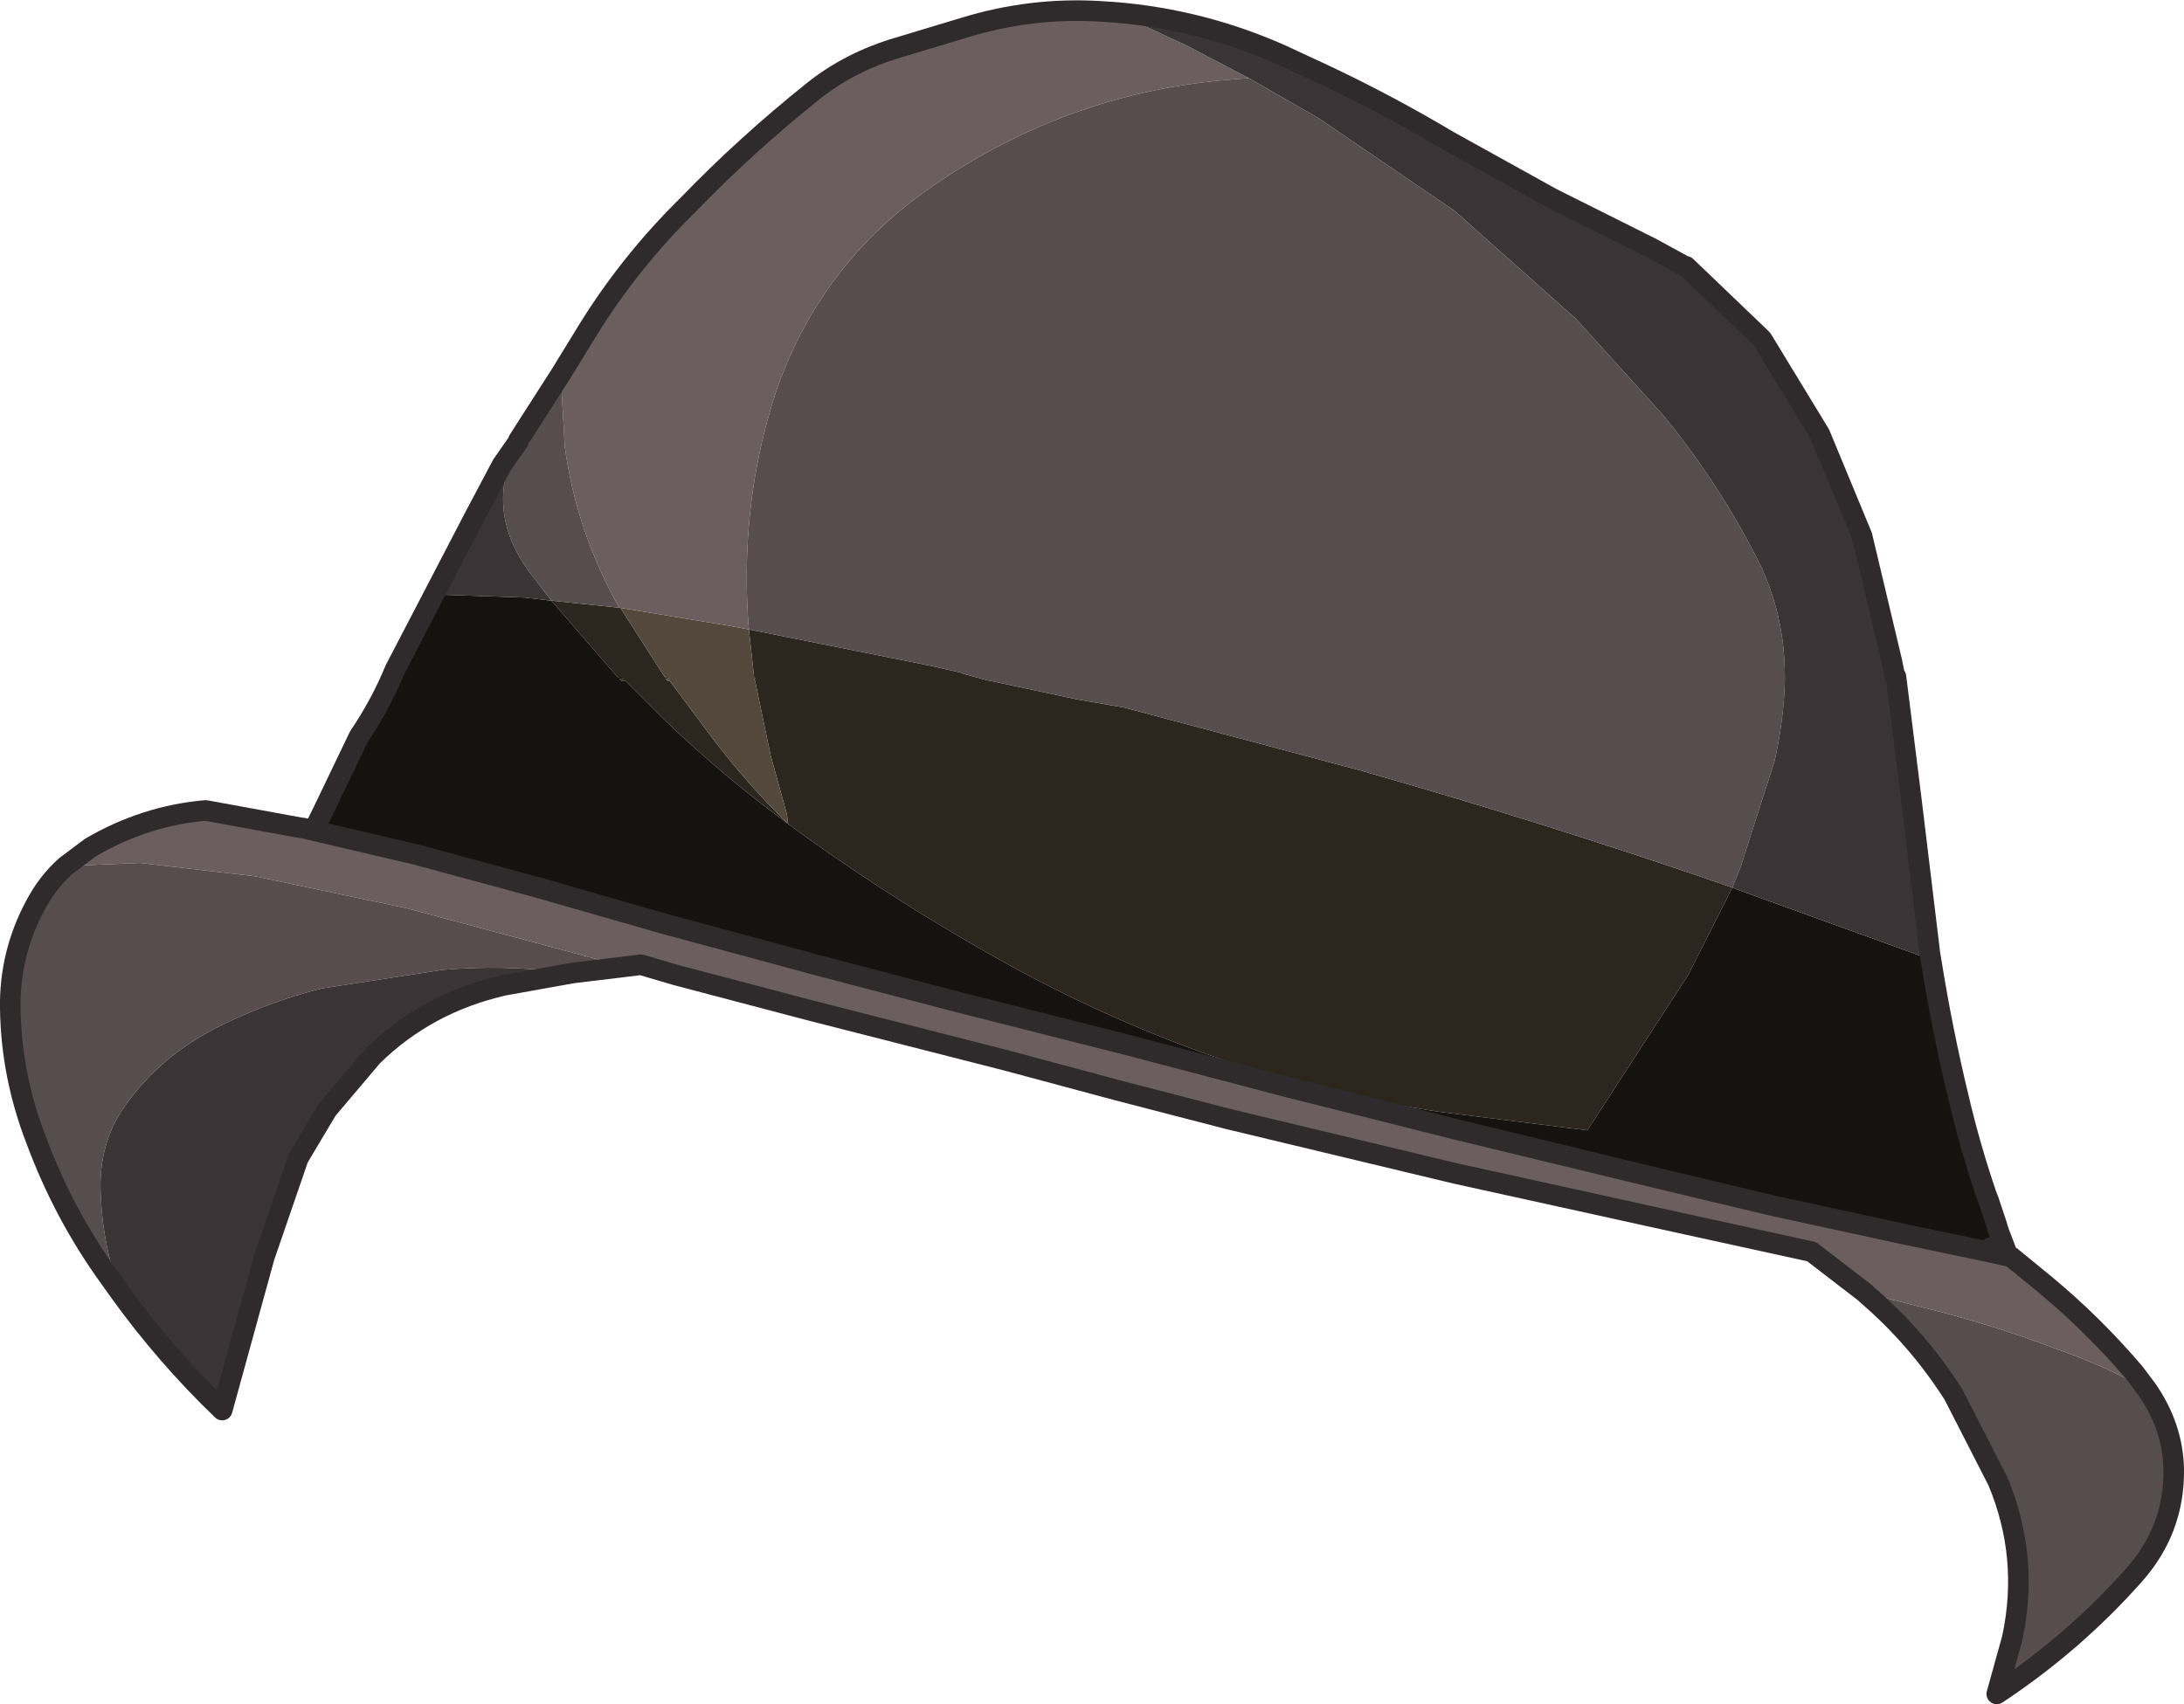
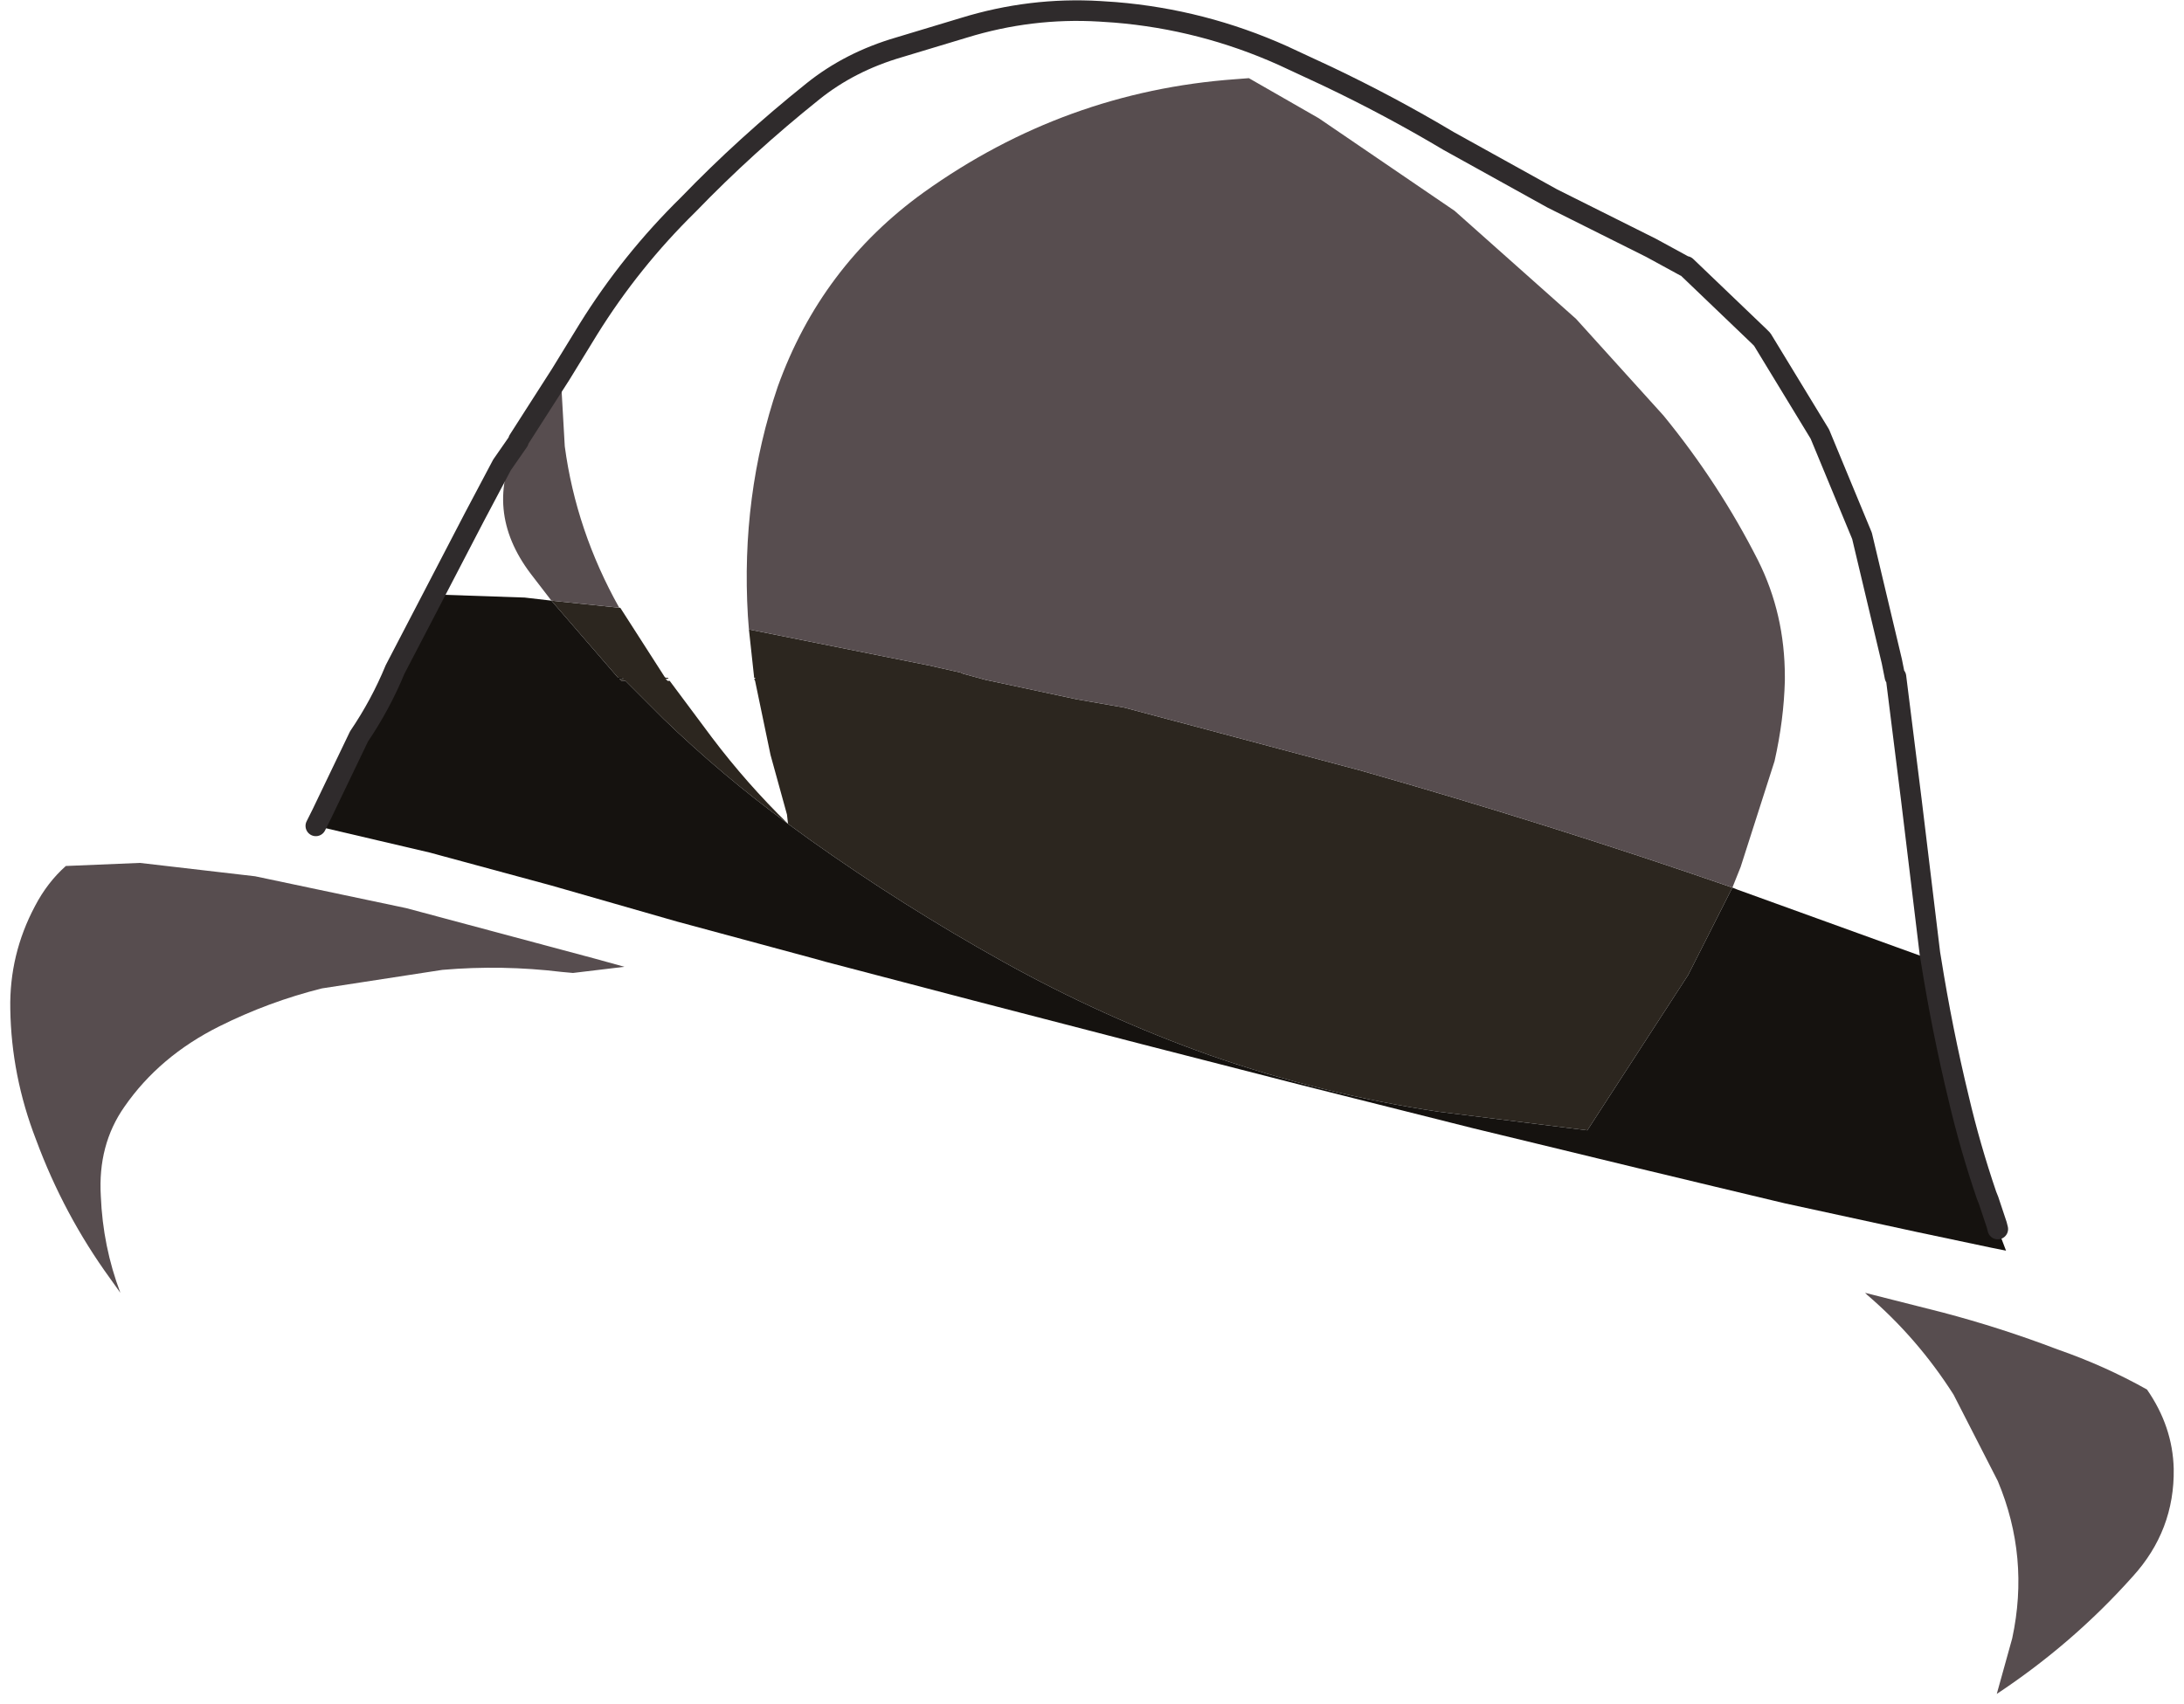
<svg xmlns="http://www.w3.org/2000/svg" height="82.85px" width="106.15px">
  <g transform="matrix(1.0, 0.0, 0.0, 1.0, 53.05, 41.45)">
    <path d="M-26.25 -12.25 L-22.9 -11.9 -20.75 -8.55 -20.7 -8.5 -20.6 -8.5 -20.55 -8.45 -20.7 -8.45 -20.6 -8.35 -20.5 -8.35 -18.45 -5.6 Q-16.75 -3.35 -14.75 -1.4 L-14.8 -1.85 -15.6 -4.75 -16.35 -8.35 -16.4 -8.45 -16.35 -8.45 -16.35 -8.5 -16.4 -8.5 -16.4 -8.55 -16.65 -10.85 -7.9 -9.1 -6.35 -8.75 -6.25 -8.7 -5.15 -8.4 -0.7 -7.45 1.6 -7.05 13.05 -4.0 Q22.2 -1.4 31.15 1.7 L29.0 5.95 24.1 13.5 16.9 12.6 Q11.2 11.75 5.75 9.85 0.55 8.0 -4.3 5.3 -9.15 2.6 -13.65 -0.6 L-14.75 -1.4 Q-17.95 -3.75 -20.8 -6.5 L-22.65 -8.35 -22.85 -8.35 -22.95 -8.45 -22.75 -8.45 -22.8 -8.5 -23.0 -8.5 -23.05 -8.55 -26.25 -12.25" fill="#2c261f" fill-rule="evenodd" stroke="none" />
    <path d="M31.15 1.7 L31.4 1.8 40.8 5.2 Q41.35 8.65 42.15 11.95 42.7 14.3 43.5 16.65 L43.6 16.9 44.0 18.1 44.05 18.3 44.45 19.35 43.7 19.2 40.15 18.45 33.7 17.05 30.35 16.25 26.6 15.35 21.65 14.15 18.55 13.4 10.2 11.3 2.4 9.3 -5.7 7.2 -12.95 5.3 -13.3 5.2 -20.15 3.35 -26.25 1.6 -31.6 0.15 -32.15 0.0 -37.7 -1.3 -37.4 -1.9 -35.6 -5.65 Q-34.55 -7.2 -33.85 -8.9 L-31.95 -12.55 -27.55 -12.4 -26.25 -12.25 -23.05 -8.55 -23.0 -8.5 -22.8 -8.5 -22.75 -8.45 -22.95 -8.45 -22.85 -8.35 -22.65 -8.35 -20.8 -6.5 Q-17.95 -3.75 -14.75 -1.4 L-13.65 -0.6 Q-9.15 2.6 -4.3 5.3 0.55 8.0 5.75 9.85 11.2 11.75 16.9 12.6 L24.1 13.5 29.0 5.95 31.15 1.7" fill="#15120f" fill-rule="evenodd" stroke="none" />
-     <path d="M-22.9 -11.9 L-17.75 -11.05 -16.65 -10.85 -16.4 -8.55 -16.4 -8.5 -16.35 -8.5 -16.35 -8.45 -16.4 -8.45 -16.35 -8.35 -15.6 -4.75 -14.8 -1.85 -14.75 -1.4 Q-16.75 -3.35 -18.45 -5.6 L-20.5 -8.35 -20.6 -8.35 -20.7 -8.45 -20.55 -8.45 -20.6 -8.5 -20.7 -8.5 -20.75 -8.55 -22.9 -11.9" fill="#53483c" fill-rule="evenodd" stroke="none" />
-     <path d="M1.15 -40.85 L4.6 -39.25 7.65 -37.65 7.0 -37.6 Q-1.3 -37.0 -8.15 -32.1 -13.15 -28.5 -15.25 -22.65 -17.05 -17.35 -16.7 -11.5 L-16.65 -10.85 -17.75 -11.05 -22.9 -11.9 -22.95 -11.9 Q-25.05 -15.65 -25.6 -19.75 L-25.8 -23.25 -24.45 -25.45 Q-22.4 -28.75 -19.6 -31.5 -16.8 -34.4 -13.55 -37.0 -11.75 -38.45 -9.35 -39.15 L-6.2 -40.1 Q-2.95 -41.1 0.4 -40.9 L1.15 -40.85 M43.8 19.45 L44.7 19.65 46.35 21.0 Q48.7 22.95 50.7 25.3 L51.3 26.1 Q49.25 24.95 46.95 24.15 44.2 23.1 41.35 22.35 L37.6 21.4 35.0 19.4 28.15 17.9 17.7 15.6 6.65 12.95 1.25 11.55 -4.15 10.1 -13.75 7.65 -20.2 5.95 -21.9 5.45 -22.7 5.55 -24.15 5.15 -33.3 2.7 -40.65 1.15 -46.25 0.5 -49.85 0.65 -48.65 -0.25 Q-46.0 -1.8 -43.05 -2.05 L-38.4 -1.2 -38.35 -1.2 -32.8 0.1 -32.25 0.25 -26.9 1.7 -20.8 3.45 -13.95 5.3 -13.6 5.4 -6.35 7.3 1.75 9.35 9.55 11.4 17.9 13.5 21.0 14.25 25.95 15.45 29.7 16.35 33.05 17.15 39.5 18.55 43.8 19.45" fill="#6a5e5f" fill-rule="evenodd" stroke="none" />
    <path d="M7.65 -37.65 L11.05 -35.7 17.65 -31.2 23.55 -25.95 27.8 -21.25 Q30.5 -17.95 32.4 -14.2 33.7 -11.6 33.7 -8.55 L33.7 -8.45 33.7 -8.35 Q33.65 -6.45 33.2 -4.45 L31.55 0.7 31.15 1.7 Q22.2 -1.4 13.05 -4.0 L1.6 -7.05 -0.7 -7.45 -5.15 -8.4 -6.25 -8.7 -6.35 -8.75 -7.9 -9.1 -16.65 -10.85 -16.7 -11.5 Q-17.05 -17.35 -15.25 -22.65 -13.15 -28.5 -8.15 -32.1 -1.3 -37.0 7.0 -37.6 L7.65 -37.65 M51.3 26.1 Q52.55 27.9 52.6 29.95 52.65 32.95 50.6 35.2 47.7 38.45 44.0 40.9 L44.75 38.2 Q45.6 34.25 44.05 30.55 L41.9 26.35 Q40.15 23.6 37.7 21.5 L37.6 21.4 41.35 22.35 Q44.2 23.1 46.95 24.15 49.25 24.95 51.3 26.1 M-22.7 5.55 L-25.2 5.85 -25.75 5.8 Q-28.65 5.45 -31.55 5.7 L-37.4 6.6 Q-40.0 7.25 -42.4 8.45 -45.3 9.9 -47.0 12.35 -48.3 14.2 -48.15 16.7 -48.05 19.15 -47.2 21.4 L-47.7 20.7 Q-49.95 17.6 -51.3 13.95 -52.5 10.85 -52.55 7.6 -52.6 4.95 -51.35 2.6 -50.75 1.45 -49.85 0.65 L-46.25 0.5 -40.65 1.15 -33.3 2.7 -24.15 5.15 -22.7 5.55 M-25.8 -23.25 L-25.6 -19.75 Q-25.05 -15.65 -22.95 -11.9 L-22.9 -11.9 -26.25 -12.25 -27.25 -13.55 Q-29.6 -16.65 -27.85 -20.0 L-27.85 -20.05 -27.05 -21.3 -25.8 -23.25" fill="#574d4f" fill-rule="evenodd" stroke="none" />
-     <path d="M39.1 -8.55 L39.85 -2.55 40.75 4.9 40.8 5.2 31.4 1.8 31.15 1.7 31.55 0.7 33.2 -4.45 Q33.65 -6.45 33.7 -8.35 L33.7 -8.45 33.7 -8.55 Q33.7 -11.6 32.4 -14.2 30.5 -17.95 27.8 -21.25 L23.55 -25.95 17.65 -31.2 11.05 -35.7 7.65 -37.65 4.6 -39.25 1.15 -40.85 Q5.4 -40.5 9.3 -38.75 L11.45 -37.75 Q14.5 -36.3 17.35 -34.6 L22.4 -31.8 24.5 -30.75 27.2 -29.4 28.85 -28.5 28.9 -28.5 32.45 -25.1 32.6 -24.95 35.4 -20.35 37.45 -15.4 38.9 -9.3 39.05 -8.55 39.1 -8.55 M-25.2 5.85 L-28.55 6.45 Q-32.3 7.3 -34.95 9.9 L-37.15 12.5 -38.55 14.85 -40.2 19.65 -42.25 27.1 -42.3 27.05 Q-45.0 24.45 -47.2 21.4 -48.05 19.15 -48.15 16.7 -48.3 14.2 -47.0 12.35 -45.3 9.9 -42.4 8.45 -40.0 7.25 -37.4 6.6 L-31.55 5.7 Q-28.65 5.45 -25.75 5.8 L-25.2 5.85 M-27.85 -20.0 Q-29.6 -16.65 -27.25 -13.55 L-26.25 -12.25 -27.55 -12.4 -31.95 -12.55 -30.0 -16.3 -28.65 -18.85 -27.85 -20.0" fill="#3a3436" fill-rule="evenodd" stroke="none" />
    <path d="M40.8 5.2 L40.75 4.9 39.85 -2.55 39.1 -8.55 M39.05 -8.55 L38.9 -9.3 37.45 -15.4 35.4 -20.35 32.6 -24.95 32.45 -25.1 28.9 -28.5 28.85 -28.5 27.2 -29.4 24.5 -30.75 22.4 -31.8 17.35 -34.6 Q14.5 -36.3 11.45 -37.75 L9.3 -38.75 Q5.4 -40.5 1.15 -40.85 L0.4 -40.9 Q-2.95 -41.1 -6.2 -40.1 L-9.35 -39.15 Q-11.75 -38.45 -13.55 -37.0 -16.8 -34.4 -19.6 -31.5 -22.4 -28.75 -24.45 -25.45 L-25.8 -23.25 -27.05 -21.3 -27.85 -20.05 M40.8 5.2 Q41.35 8.65 42.15 11.95 42.7 14.3 43.5 16.65 L43.6 16.9 44.0 18.1 44.05 18.3 M-27.85 -20.0 L-28.65 -18.85 -30.0 -16.3 -31.95 -12.55 -33.85 -8.9 Q-34.55 -7.2 -35.6 -5.65 L-37.4 -1.9 -37.7 -1.3" fill="none" stroke="#2f2b2c" stroke-linecap="round" stroke-linejoin="round" stroke-width="1.0" />
-     <path d="M44.05 18.3 L44.45 19.35 43.7 19.2 43.8 19.45 44.7 19.65 46.35 21.0 Q48.7 22.95 50.7 25.3 L51.3 26.1 Q52.55 27.9 52.6 29.95 52.65 32.95 50.6 35.2 47.7 38.45 44.0 40.9 L44.75 38.2 Q45.6 34.25 44.05 30.55 L41.9 26.35 Q40.15 23.6 37.7 21.5 L37.6 21.4 35.0 19.4 28.15 17.9 17.7 15.6 6.65 12.95 1.25 11.55 -4.15 10.1 -13.75 7.65 -20.2 5.95 -21.9 5.45 -22.7 5.55 -25.2 5.85 -28.55 6.45 Q-32.3 7.3 -34.95 9.9 L-37.15 12.5 -38.55 14.85 -40.2 19.65 -42.25 27.1 -42.3 27.05 Q-45.0 24.45 -47.2 21.4 L-47.7 20.7 Q-49.95 17.6 -51.3 13.95 -52.5 10.85 -52.55 7.6 -52.6 4.95 -51.35 2.6 -50.75 1.45 -49.85 0.65 L-48.65 -0.25 Q-46.0 -1.8 -43.05 -2.05 L-38.4 -1.2 -38.35 -1.2 -32.8 0.1 -32.25 0.25 -26.9 1.7 -20.8 3.45 -13.95 5.3 -13.6 5.4 -6.35 7.3 1.75 9.35 9.55 11.4 17.9 13.5 21.0 14.25 25.95 15.45 29.7 16.35 33.05 17.15 39.5 18.55 43.8 19.45" fill="none" stroke="#2f2b2c" stroke-linecap="round" stroke-linejoin="round" stroke-width="1.0" />
  </g>
</svg>